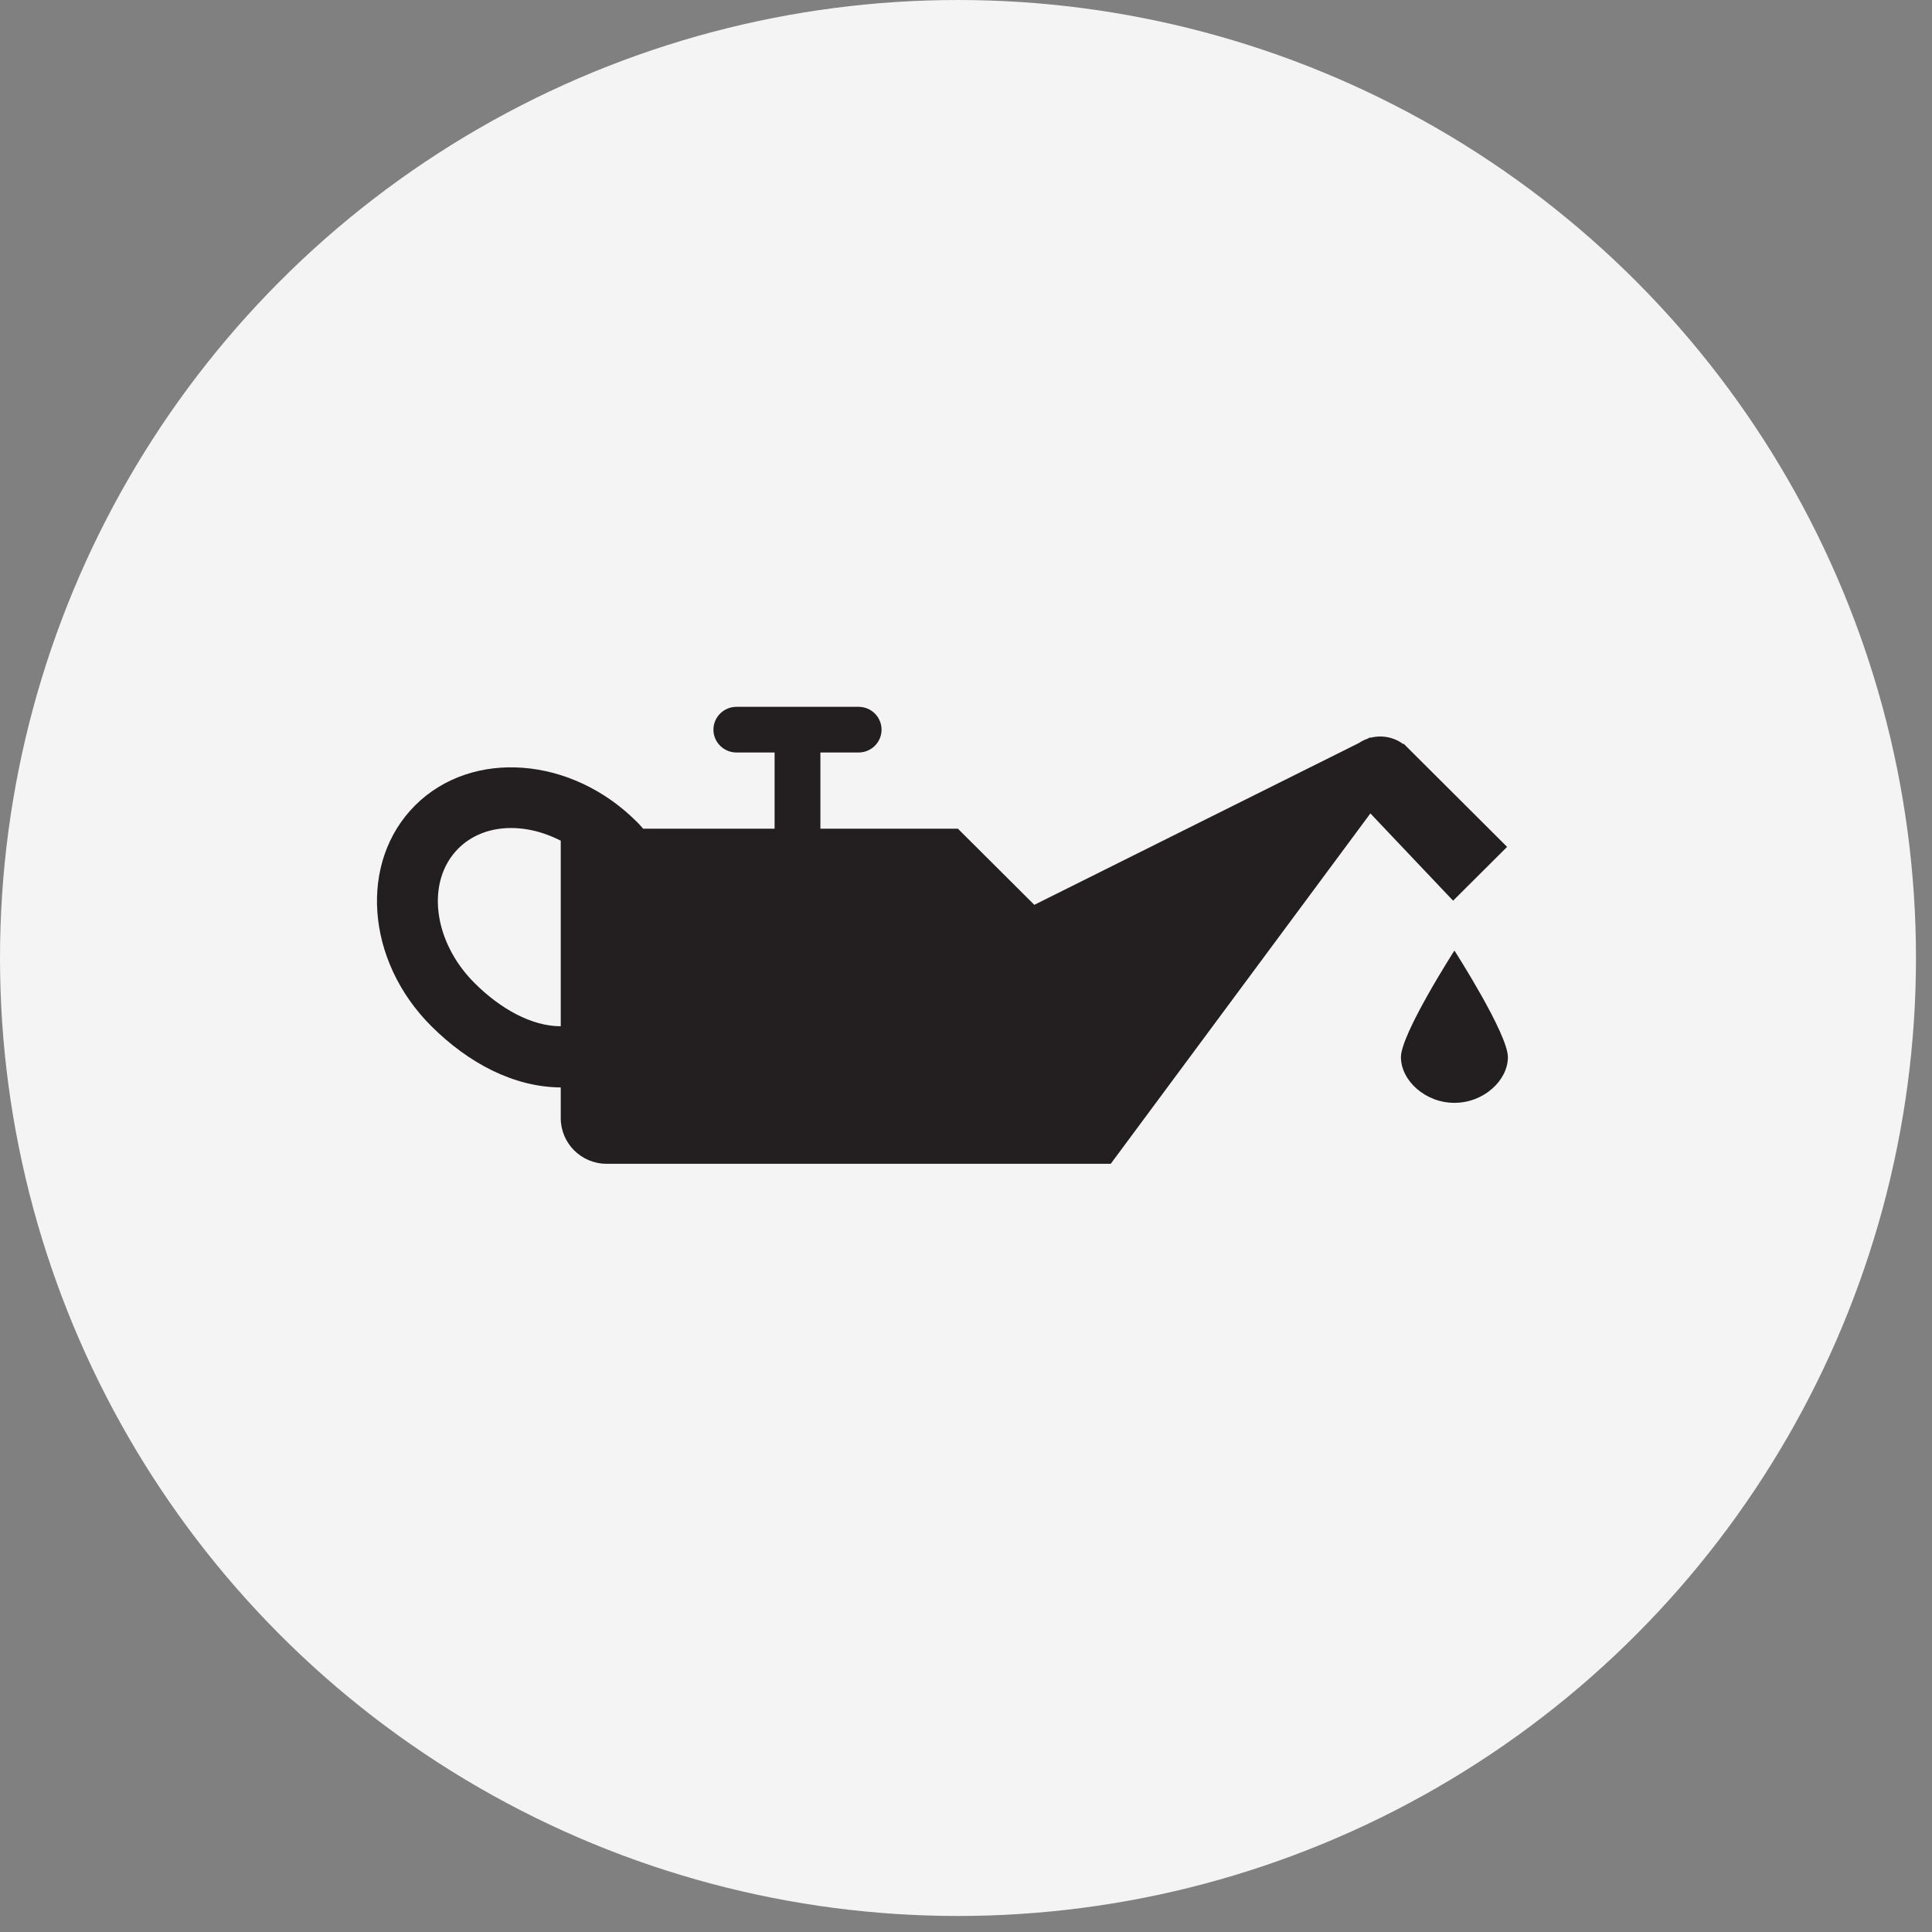
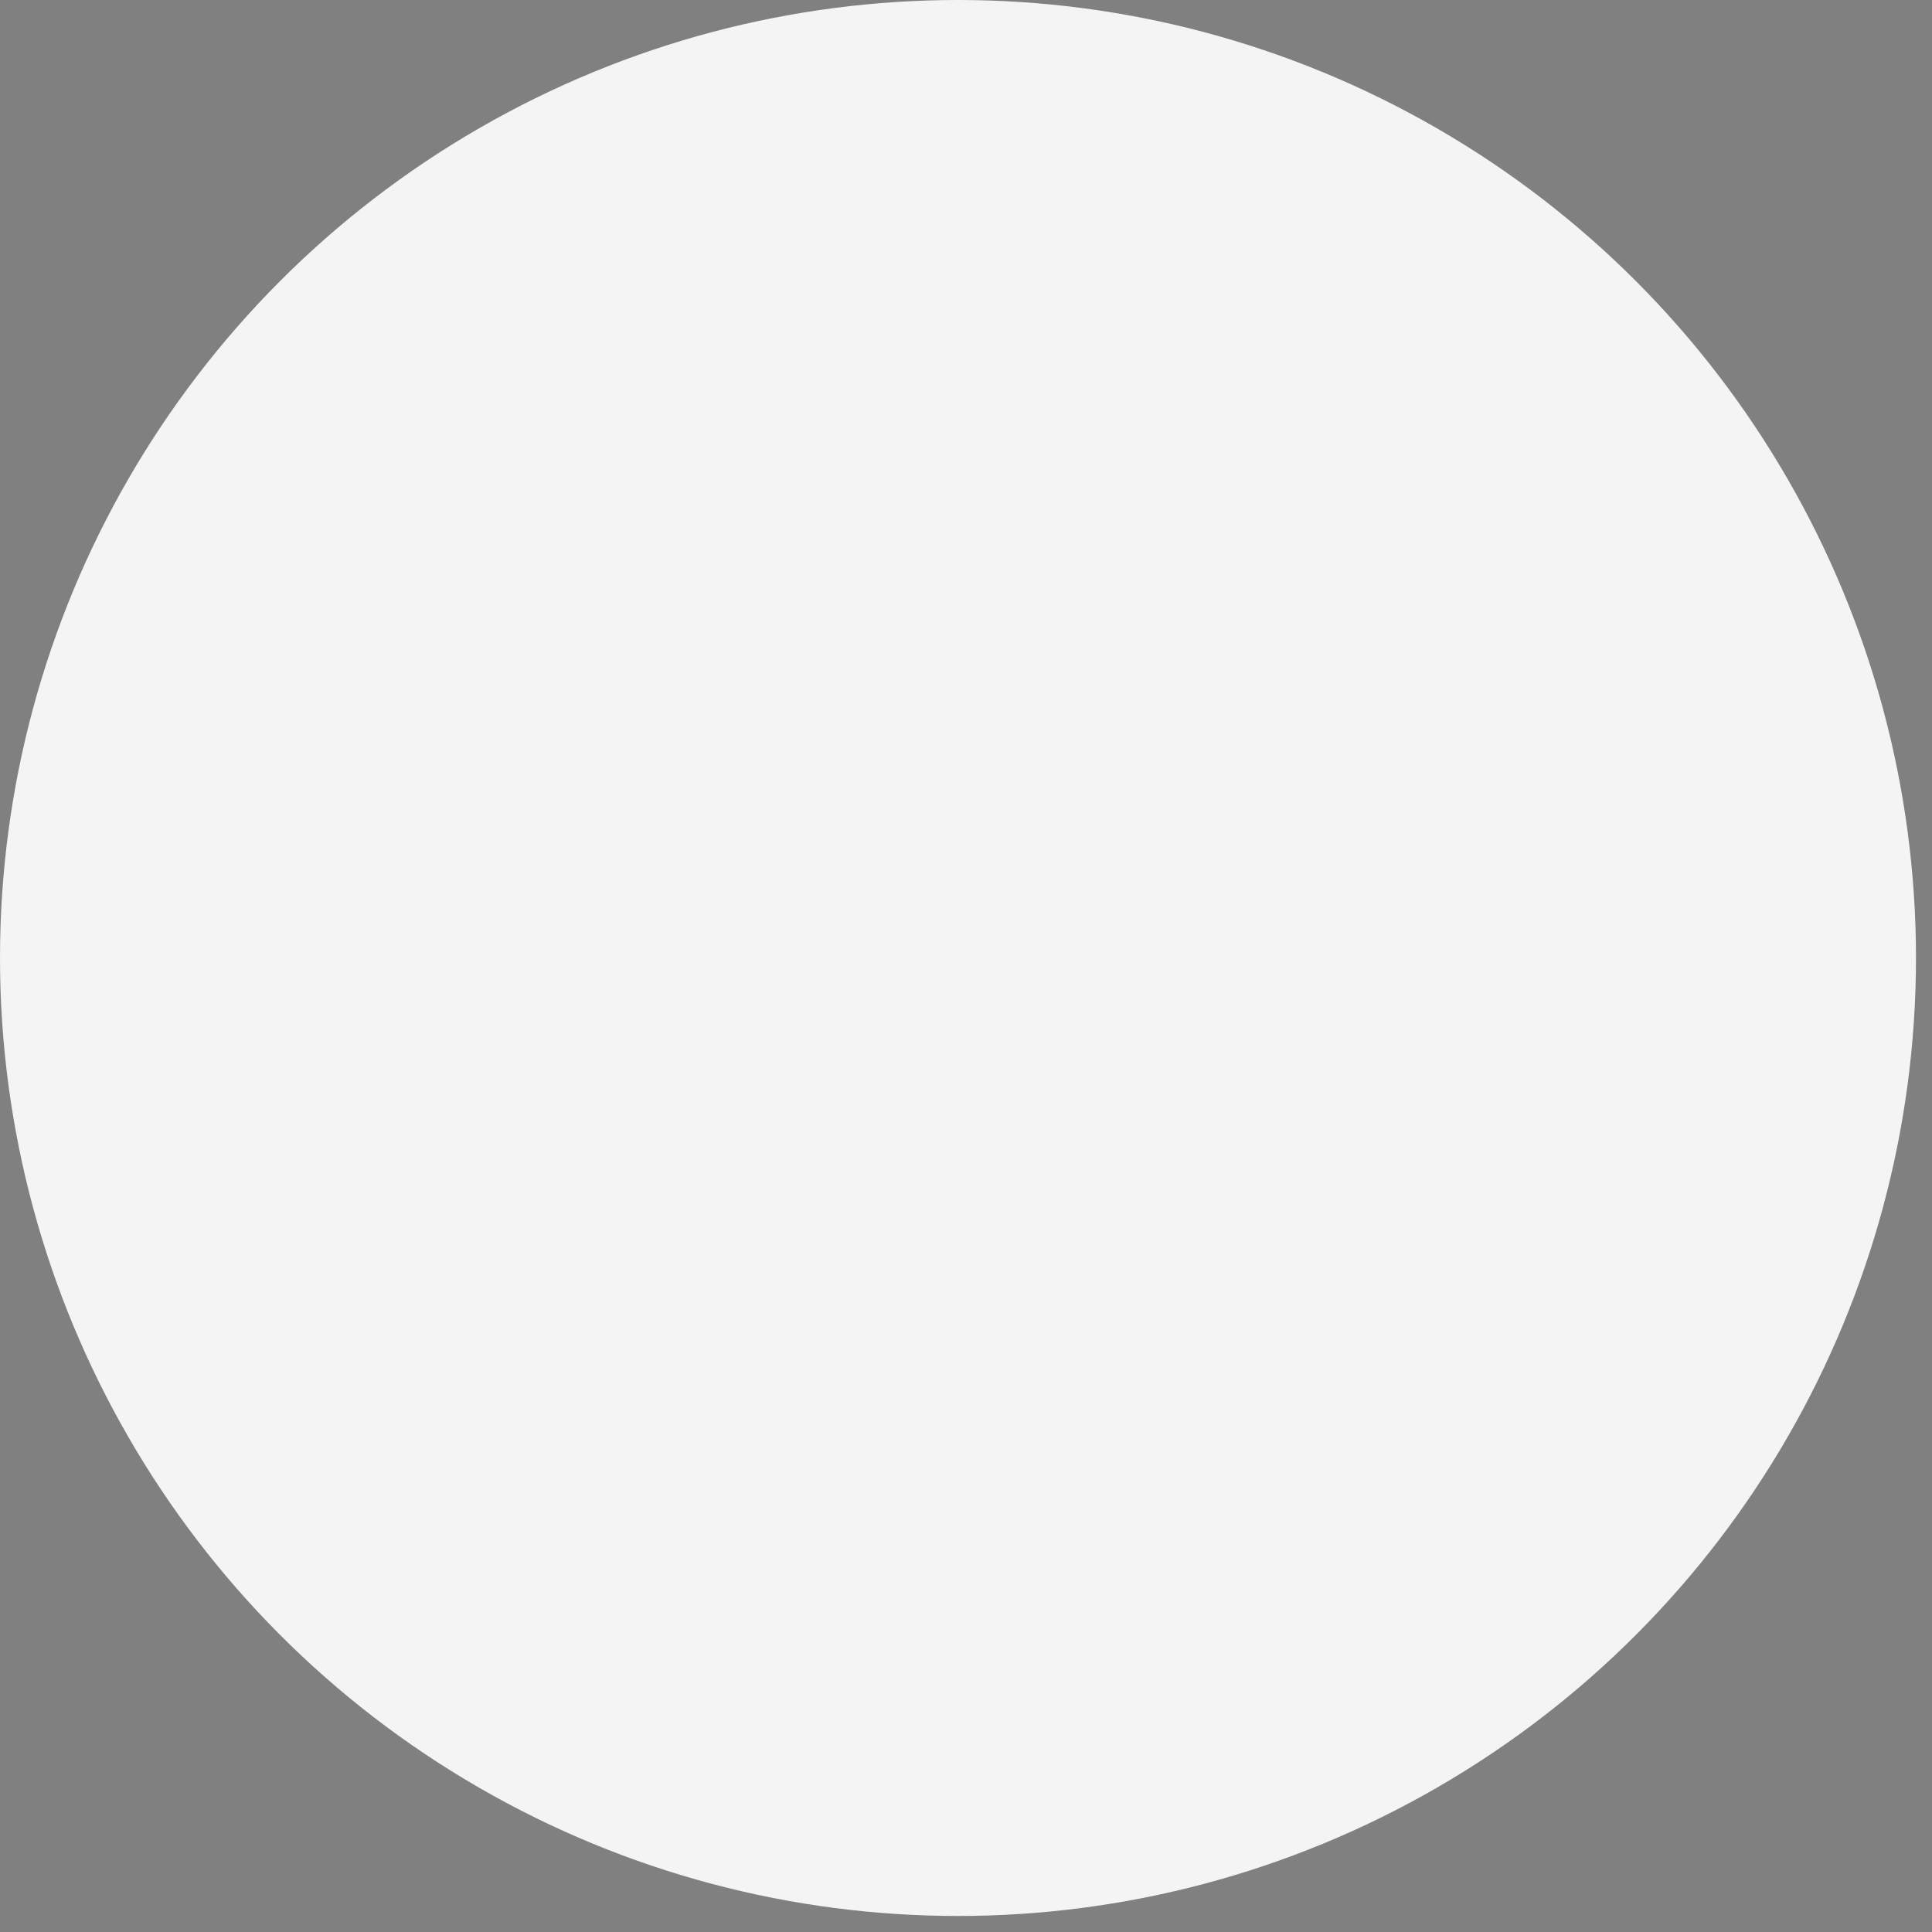
<svg xmlns="http://www.w3.org/2000/svg" width="41px" height="41px" viewBox="0 0 41 41" version="1.1">
  <rect x="0" y="0" width="41" height="41" fill="#808080" stroke="none" />
  <title>oil change</title>
  <g id="#-Symbols" stroke="none" stroke-width="1" fill="none" fill-rule="evenodd">
    <g id="Icons_PoSpage-services" transform="translate(-139, -40)">
      <g id="oil-change" transform="translate(139, 40)">
        <circle id="Oval" fill="#F4F4F4" cx="20.33" cy="20.33" r="20.33" />
        <g id="Icon-oil-change" transform="translate(8, 15)" fill="#231F20" fill-rule="nonzero">
-           <path d="M22.865,5.172 C22.865,5.172 21.73,6.94 21.73,7.434 C21.73,7.928 22.244,8.404 22.865,8.404 C23.487,8.404 24,7.928 24,7.434 C24,6.94 22.865,5.172 22.865,5.172 L22.865,5.172 Z M23.983,2.972 L21.868,0.863 L21.786,0.781 L21.78,0.792 C21.577,0.639 21.317,0.595 21.082,0.657 L21.082,0.646 L21.011,0.681 C20.95,0.703 20.891,0.731 20.838,0.768 L13.95,4.202 L12.328,2.586 L9.41,2.586 L9.41,0.969 L10.221,0.969 C10.49,0.969 10.708,0.752 10.708,0.485 C10.708,0.217 10.49,0 10.221,0 L7.629,0 C7.36,0 7.14,0.217 7.14,0.485 C7.14,0.752 7.36,0.969 7.629,0.969 L8.438,0.969 L8.438,2.586 L5.649,2.586 C5.603,2.535 5.56,2.483 5.509,2.435 C4.118,1.046 2.012,0.893 0.81,2.091 C-0.392,3.291 -0.239,5.389 1.154,6.777 C1.94,7.56 2.901,8.07 3.9,8.077 L3.9,8.727 C3.9,9.263 4.335,9.697 4.872,9.697 L15.572,9.697 L21.082,2.262 L22.837,4.114 L23.983,2.972 L23.983,2.972 Z M3.9,6.779 C3.282,6.779 2.616,6.407 2.072,5.863 C1.186,4.98 1.032,3.7 1.727,3.006 C2.256,2.478 3.124,2.442 3.9,2.841 L3.9,6.779 L3.9,6.779 Z" id="Shape-Copy" />
-         </g>
+           </g>
      </g>
    </g>
  </g>
</svg>